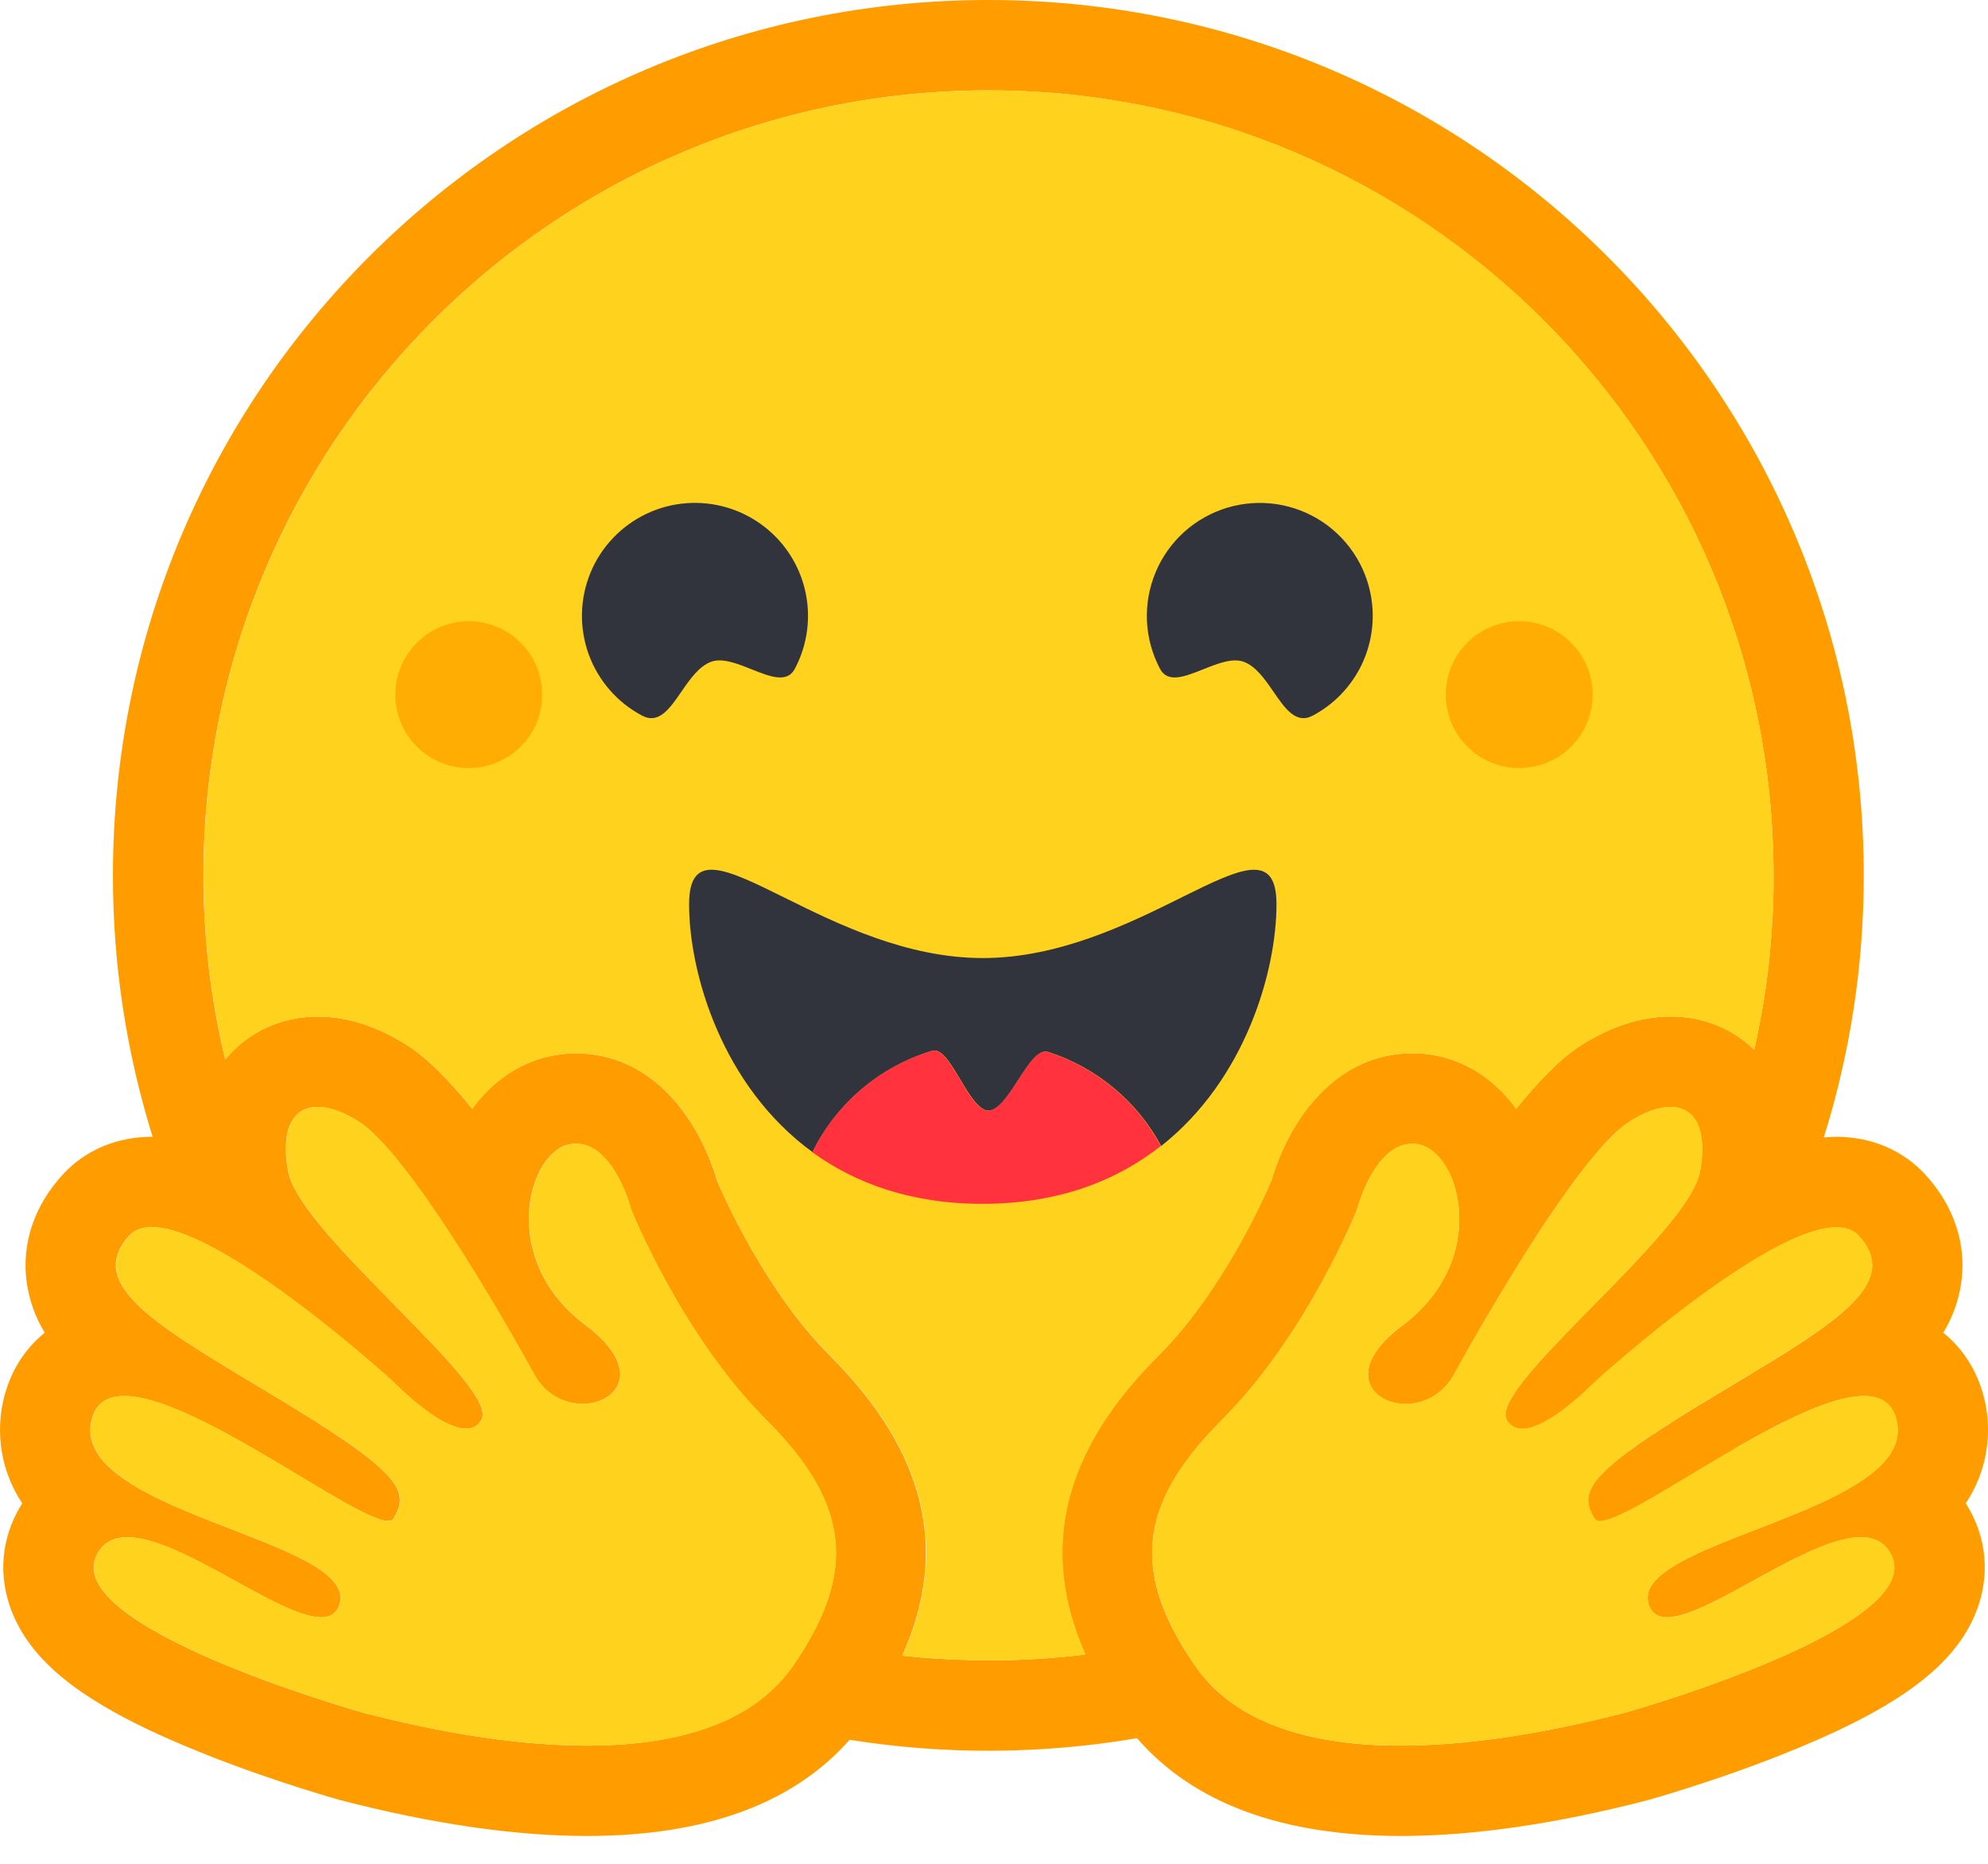
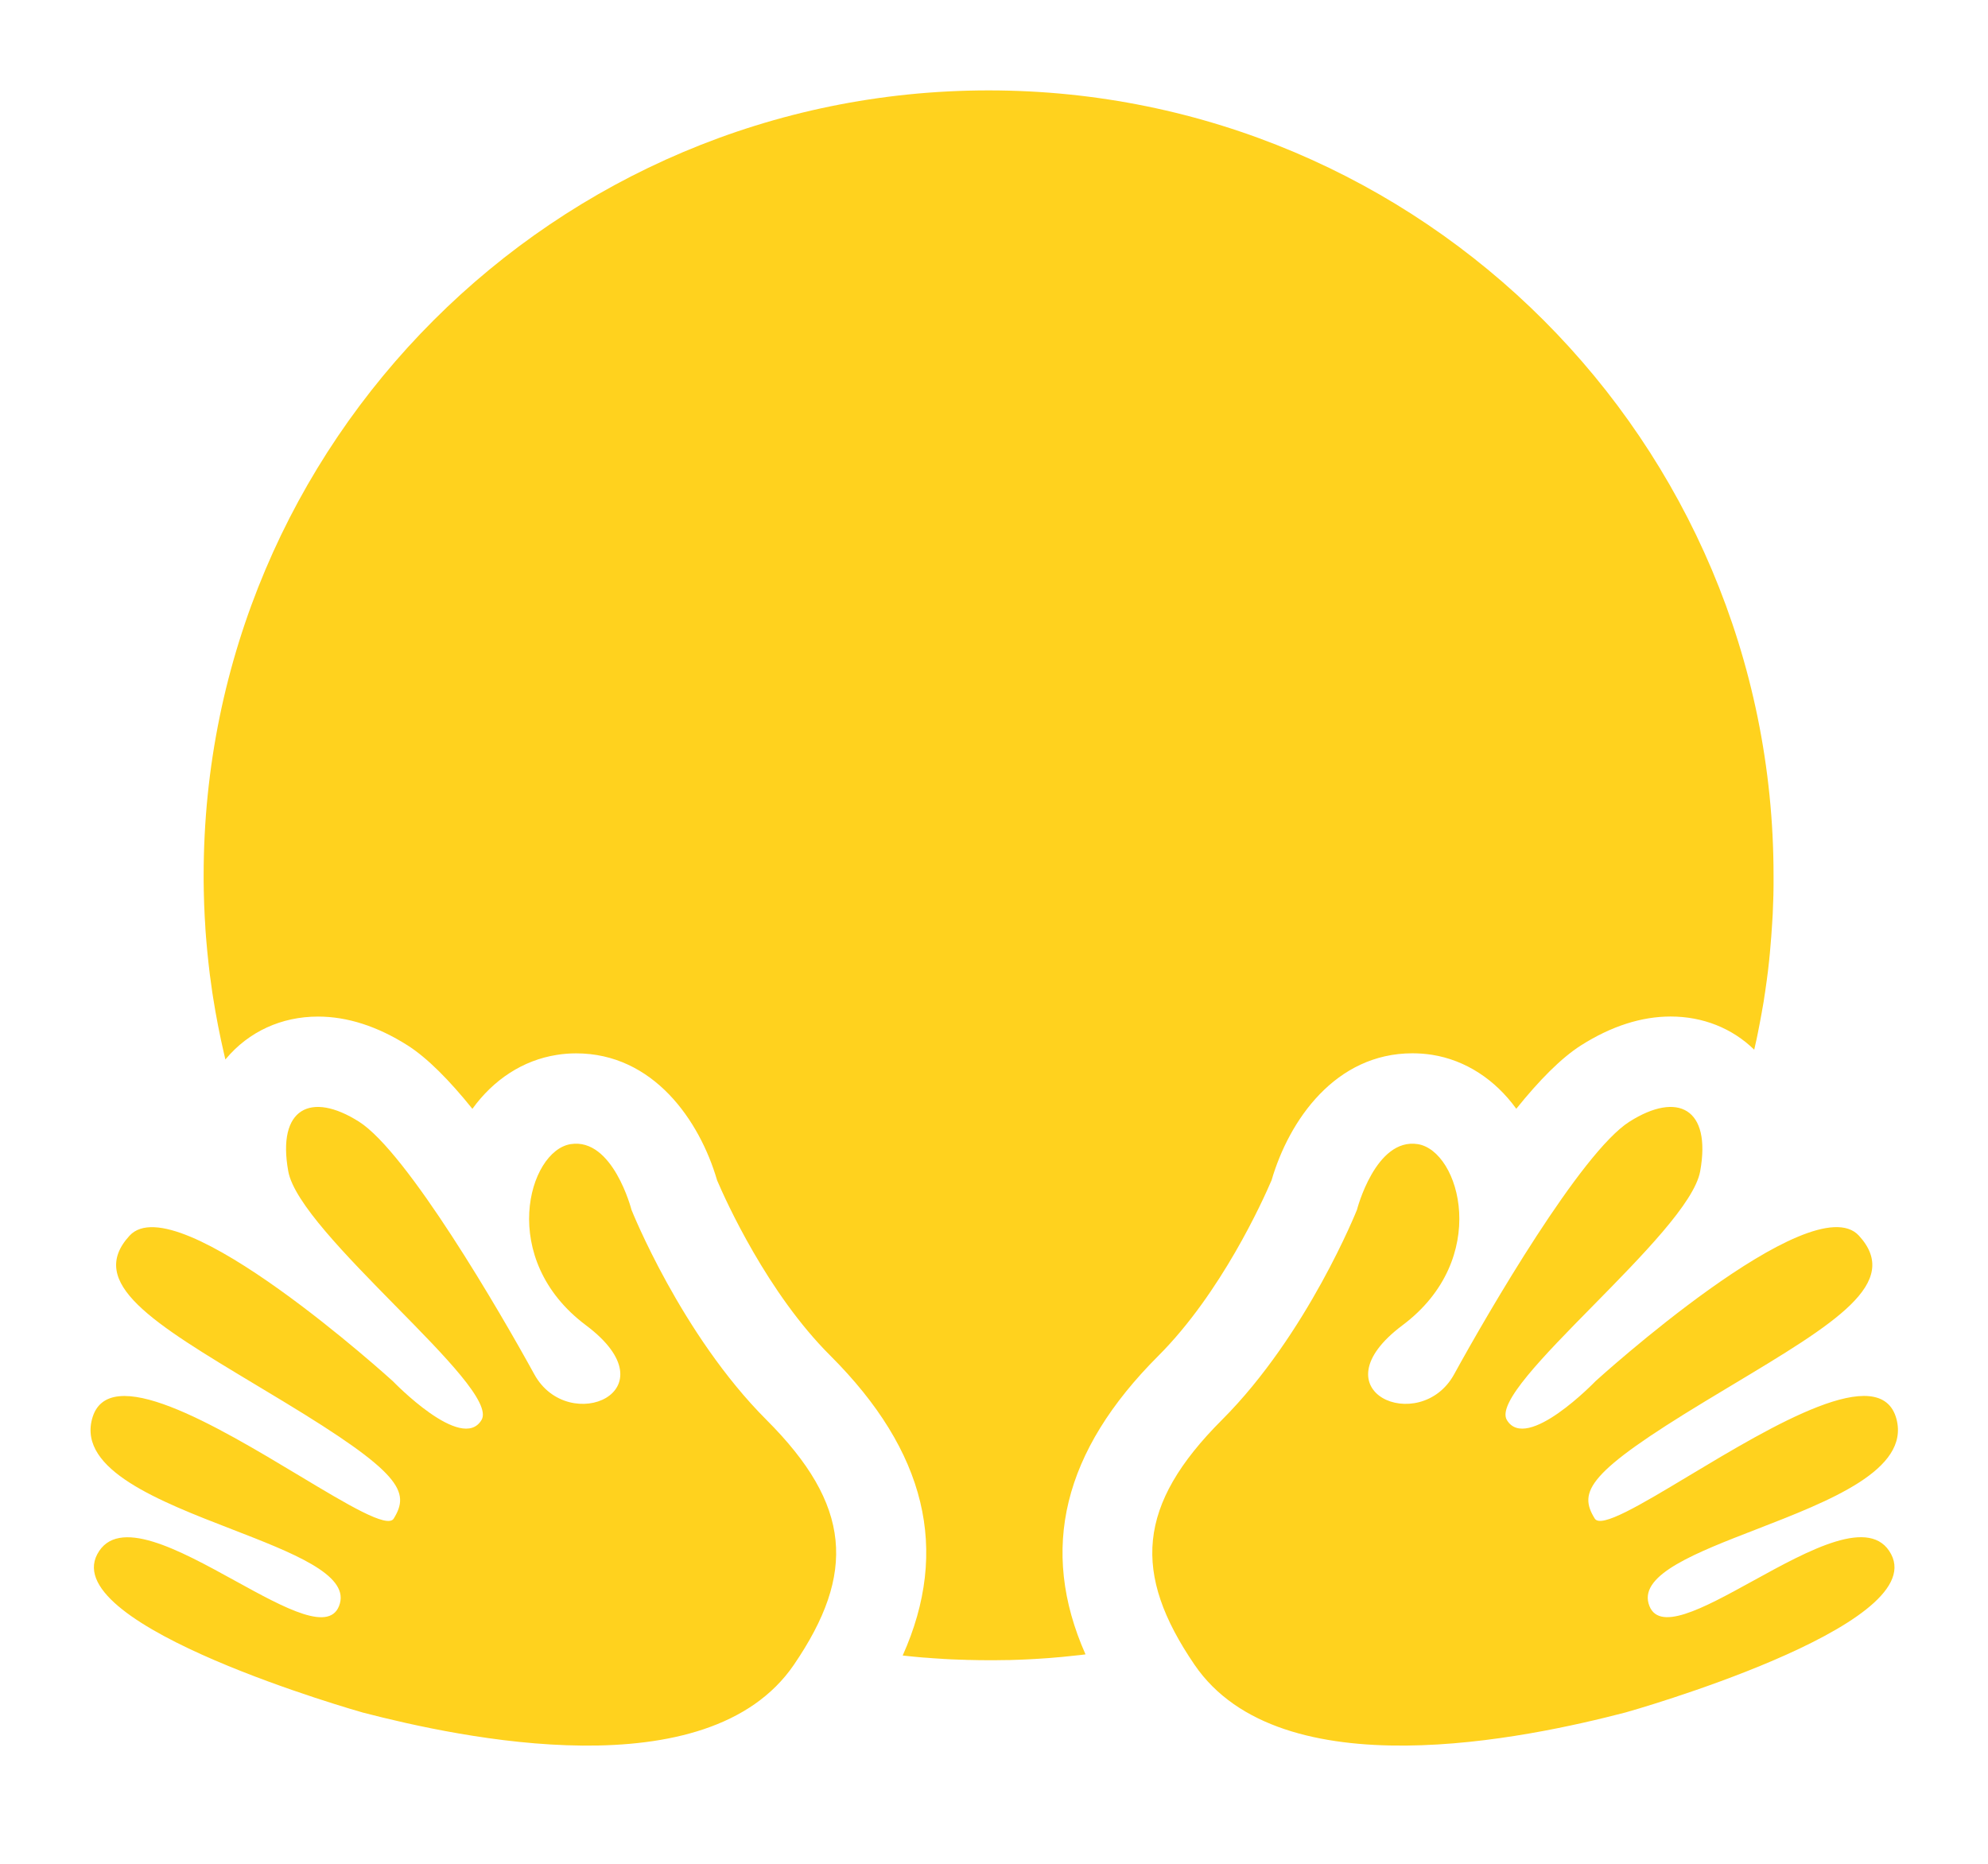
<svg xmlns="http://www.w3.org/2000/svg" width="32" height="30" viewBox="0 0 32 30" fill="none">
-   <path d="M31.642 24.198C31.809 23.947 31.921 23.664 31.971 23.367C32.02 23.069 32.007 22.765 31.93 22.474C31.82 22.053 31.591 21.703 31.28 21.452C31.43 21.206 31.528 20.933 31.569 20.648C31.658 20.029 31.453 19.41 30.99 18.906C30.63 18.514 30.121 18.298 29.558 18.298C29.492 18.298 29.425 18.302 29.357 18.308C29.785 16.943 30.001 15.521 30 14.09C30 6.309 23.691 0 15.909 0C8.127 0 1.818 6.308 1.818 14.09C1.817 15.517 2.032 16.936 2.457 18.298H2.442C1.879 18.298 1.37 18.514 1.01 18.906C0.547 19.41 0.342 20.029 0.431 20.648C0.472 20.932 0.57 21.206 0.72 21.452C0.409 21.703 0.18 22.053 0.07 22.473C-0.007 22.765 -0.02 23.069 0.029 23.366C0.079 23.664 0.191 23.947 0.358 24.198C0.328 24.244 0.301 24.292 0.275 24.341C-0.003 24.87 -0.021 25.467 0.225 26.024C0.597 26.867 1.524 27.531 3.322 28.244C4.44 28.688 5.465 28.971 5.474 28.974C6.953 29.358 8.291 29.552 9.449 29.552C11.351 29.552 12.769 29.032 13.675 28.004C15.209 28.248 16.771 28.239 18.302 27.978C19.207 29.023 20.634 29.552 22.552 29.552C23.71 29.552 25.048 29.358 26.527 28.974C26.536 28.971 27.56 28.688 28.678 28.244C30.477 27.531 31.403 26.867 31.776 26.024C32.021 25.467 32.004 24.87 31.725 24.341C31.7 24.292 31.672 24.244 31.642 24.198ZM13.027 26.395C12.949 26.532 12.866 26.665 12.777 26.795C12.542 27.138 12.234 27.4 11.877 27.595C11.193 27.967 10.328 28.098 9.449 28.098C8.06 28.098 6.636 27.773 5.839 27.566C5.799 27.555 0.948 26.185 1.562 25.019C1.665 24.822 1.835 24.744 2.05 24.744C2.915 24.744 4.489 26.032 5.166 26.032C5.317 26.032 5.424 25.968 5.468 25.81C5.756 24.776 1.084 24.341 1.477 22.843C1.547 22.578 1.735 22.471 2 22.471C3.143 22.47 5.709 24.481 6.246 24.481C6.287 24.481 6.317 24.469 6.333 24.444C6.335 24.44 6.338 24.436 6.34 24.432C6.592 24.016 6.447 23.714 4.721 22.657L4.556 22.556C2.656 21.406 1.323 20.715 2.081 19.889C2.169 19.794 2.292 19.752 2.443 19.752C2.621 19.752 2.836 19.811 3.074 19.912C4.077 20.334 5.467 21.488 6.048 21.991C6.139 22.07 6.23 22.151 6.32 22.231C6.32 22.231 7.055 22.996 7.5 22.996C7.602 22.996 7.689 22.956 7.748 22.856C8.063 22.324 4.819 19.866 4.637 18.852C4.512 18.165 4.724 17.817 5.114 17.817C5.299 17.817 5.526 17.896 5.776 18.055C6.551 18.547 8.048 21.119 8.596 22.12C8.78 22.455 9.093 22.597 9.376 22.597C9.937 22.597 10.375 22.039 9.427 21.331C8.003 20.265 8.503 18.523 9.182 18.416C9.211 18.411 9.241 18.409 9.27 18.409C9.888 18.409 10.161 19.474 10.161 19.474C10.161 19.474 10.96 21.481 12.333 22.854C13.579 24.099 13.753 25.121 13.027 26.395ZM17.467 26.631L17.396 26.639L17.274 26.653C17.211 26.66 17.146 26.666 17.082 26.672L17.02 26.677L16.963 26.682L16.882 26.689L16.792 26.695L16.703 26.701L16.683 26.702C16.66 26.704 16.636 26.705 16.613 26.706L16.583 26.708C16.555 26.71 16.527 26.711 16.499 26.712L16.402 26.716L16.315 26.719L16.256 26.721H16.226C16.208 26.721 16.189 26.722 16.171 26.722H16.142C16.124 26.722 16.106 26.722 16.087 26.723L16.013 26.724H15.908C15.826 26.724 15.745 26.723 15.664 26.721L15.597 26.72C15.579 26.72 15.56 26.719 15.541 26.718L15.471 26.716L15.384 26.713L15.306 26.71L15.286 26.709L15.211 26.705C15.191 26.704 15.17 26.703 15.149 26.701L15.101 26.698C15.041 26.695 14.98 26.69 14.919 26.686L14.856 26.681C14.829 26.679 14.803 26.676 14.776 26.674C14.745 26.671 14.714 26.668 14.683 26.665C14.631 26.66 14.578 26.655 14.526 26.649H14.524C15.286 24.949 14.9 23.362 13.361 21.823C12.351 20.815 11.679 19.326 11.54 18.999C11.257 18.031 10.511 16.955 9.271 16.955C9.166 16.955 9.061 16.963 8.958 16.98C8.415 17.065 7.94 17.378 7.601 17.848C7.235 17.393 6.879 17.031 6.557 16.826C6.072 16.519 5.588 16.363 5.116 16.363C4.527 16.363 4.001 16.605 3.634 17.043L3.625 17.054C3.618 17.025 3.611 16.997 3.604 16.968L3.604 16.964C3.534 16.665 3.475 16.364 3.428 16.061C3.428 16.059 3.428 16.057 3.427 16.055C3.423 16.032 3.42 16.009 3.416 15.987C3.406 15.919 3.397 15.851 3.388 15.783C3.384 15.752 3.379 15.722 3.375 15.691L3.364 15.598C3.36 15.567 3.357 15.539 3.354 15.51L3.353 15.503C3.34 15.383 3.328 15.262 3.318 15.142L3.314 15.096L3.309 15.017C3.307 14.996 3.305 14.974 3.304 14.952C3.304 14.947 3.303 14.942 3.303 14.937C3.299 14.877 3.295 14.816 3.292 14.756C3.291 14.725 3.289 14.693 3.288 14.662L3.284 14.579L3.283 14.554L3.281 14.478L3.279 14.413C3.279 14.387 3.278 14.361 3.277 14.335C3.277 14.309 3.276 14.281 3.276 14.254C3.276 14.226 3.276 14.199 3.275 14.172C3.275 14.145 3.275 14.118 3.275 14.09C3.275 7.112 8.933 1.455 15.911 1.455C22.89 1.455 28.547 7.112 28.547 14.09V14.254C28.547 14.281 28.546 14.308 28.546 14.335C28.546 14.358 28.545 14.38 28.544 14.403C28.544 14.423 28.543 14.443 28.543 14.462C28.543 14.488 28.541 14.513 28.54 14.539V14.541L28.537 14.629C28.536 14.655 28.535 14.681 28.533 14.707L28.533 14.725L28.528 14.808C28.518 14.985 28.505 15.162 28.488 15.339V15.341C28.485 15.37 28.482 15.399 28.479 15.428L28.472 15.497L28.457 15.631L28.448 15.698L28.438 15.778C28.434 15.807 28.43 15.837 28.426 15.865C28.421 15.898 28.417 15.93 28.412 15.963L28.4 16.039L28.387 16.126C28.382 16.155 28.377 16.183 28.372 16.212C28.366 16.241 28.362 16.27 28.357 16.298C28.347 16.356 28.336 16.413 28.325 16.47C28.308 16.556 28.291 16.641 28.273 16.726L28.255 16.811C28.249 16.839 28.243 16.867 28.236 16.896C27.881 16.55 27.41 16.362 26.89 16.362C26.419 16.362 25.934 16.518 25.449 16.825C25.128 17.03 24.772 17.392 24.405 17.847C24.066 17.377 23.591 17.064 23.049 16.978C22.945 16.962 22.84 16.954 22.735 16.954C21.495 16.954 20.749 18.03 20.467 18.997C20.327 19.324 19.655 20.814 18.644 21.824C17.105 23.357 16.717 24.938 17.467 26.631ZM30.512 23.228L30.507 23.243C30.494 23.276 30.48 23.309 30.463 23.34C30.451 23.364 30.437 23.387 30.423 23.409C30.395 23.45 30.364 23.49 30.331 23.527C30.323 23.536 30.316 23.544 30.307 23.553C30.295 23.566 30.283 23.578 30.271 23.591C30.046 23.813 29.704 24.008 29.317 24.187C29.274 24.207 29.229 24.227 29.184 24.247L29.14 24.267C29.11 24.28 29.08 24.293 29.049 24.306C29.019 24.319 28.988 24.332 28.957 24.344L28.864 24.383C28.646 24.472 28.423 24.558 28.206 24.642L28.113 24.678L28.021 24.714C27.959 24.738 27.899 24.762 27.84 24.785L27.751 24.821L27.664 24.857L27.622 24.875C27.593 24.887 27.565 24.898 27.537 24.91C26.898 25.185 26.437 25.464 26.534 25.811C26.537 25.82 26.54 25.83 26.543 25.839C26.552 25.865 26.564 25.889 26.578 25.912C26.587 25.925 26.597 25.938 26.608 25.95C26.722 26.068 26.929 26.049 27.19 25.955C27.226 25.942 27.263 25.928 27.299 25.913L27.322 25.904C27.381 25.878 27.445 25.85 27.509 25.819C27.525 25.812 27.542 25.804 27.558 25.796C27.877 25.64 28.239 25.43 28.598 25.238C28.741 25.161 28.887 25.087 29.034 25.018C29.374 24.858 29.693 24.744 29.95 24.744C30.071 24.744 30.177 24.769 30.266 24.826L30.281 24.836C30.336 24.875 30.383 24.925 30.418 24.983C30.425 24.995 30.431 25.006 30.438 25.019C30.565 25.26 30.459 25.509 30.21 25.754C29.971 25.988 29.6 26.219 29.178 26.432C29.147 26.448 29.116 26.463 29.084 26.479C27.828 27.096 26.184 27.56 26.161 27.566C25.723 27.679 25.097 27.828 24.391 27.94L24.286 27.956L24.269 27.959C24.19 27.971 24.111 27.982 24.032 27.992C23.951 28.003 23.87 28.013 23.788 28.022L23.773 28.024C23.476 28.058 23.178 28.081 22.879 28.091H22.875C22.767 28.095 22.659 28.097 22.551 28.097H22.427C22.262 28.095 22.097 28.088 21.933 28.075C21.929 28.075 21.925 28.075 21.921 28.074C21.863 28.07 21.804 28.064 21.745 28.058C21.684 28.051 21.624 28.044 21.563 28.035C21.523 28.03 21.483 28.024 21.444 28.018C21.404 28.011 21.363 28.004 21.323 27.997L21.268 27.987L21.264 27.986C21.206 27.975 21.149 27.963 21.091 27.95C21.058 27.942 21.025 27.935 20.992 27.926L20.972 27.921C20.956 27.917 20.94 27.913 20.924 27.908L20.915 27.906L20.863 27.891C20.845 27.886 20.826 27.88 20.808 27.875L20.801 27.873L20.752 27.858C20.734 27.852 20.716 27.846 20.698 27.84L20.653 27.825L20.62 27.814C20.588 27.803 20.557 27.791 20.526 27.779L20.496 27.767L20.471 27.758C20.424 27.739 20.377 27.719 20.331 27.698L20.3 27.683L20.295 27.681C20.284 27.676 20.273 27.671 20.262 27.666C20.24 27.656 20.219 27.645 20.198 27.634L20.191 27.631L20.16 27.615C20.106 27.586 20.053 27.556 20 27.524L19.972 27.506C19.957 27.497 19.943 27.488 19.929 27.479L19.892 27.454L19.851 27.426L19.827 27.409C19.802 27.391 19.777 27.372 19.753 27.353L19.714 27.323C19.698 27.311 19.683 27.298 19.668 27.285C19.655 27.275 19.643 27.264 19.63 27.253L19.629 27.252C19.616 27.24 19.602 27.229 19.589 27.216C19.576 27.204 19.563 27.192 19.551 27.18L19.549 27.179C19.536 27.166 19.523 27.153 19.51 27.14C19.497 27.127 19.484 27.114 19.471 27.101C19.459 27.088 19.446 27.074 19.434 27.06C19.421 27.047 19.41 27.034 19.398 27.021L19.395 27.016C19.383 27.003 19.372 26.99 19.361 26.976C19.337 26.948 19.314 26.919 19.292 26.889C19.269 26.859 19.247 26.828 19.226 26.797L19.205 26.766C19.178 26.726 19.151 26.686 19.125 26.645C19.106 26.615 19.087 26.586 19.069 26.556C19.057 26.537 19.046 26.518 19.034 26.499L19.03 26.491C19.019 26.473 19.008 26.455 18.998 26.437C18.992 26.427 18.986 26.417 18.981 26.407C18.975 26.397 18.969 26.386 18.963 26.376L18.954 26.359L18.948 26.349C18.937 26.328 18.926 26.308 18.915 26.288C18.91 26.279 18.905 26.27 18.9 26.261L18.885 26.232L18.87 26.204C18.832 26.129 18.797 26.053 18.764 25.976L18.752 25.948C18.744 25.929 18.737 25.91 18.729 25.892C18.726 25.883 18.722 25.874 18.719 25.865C18.701 25.819 18.684 25.772 18.669 25.725C18.663 25.708 18.658 25.692 18.653 25.675C18.641 25.637 18.63 25.599 18.621 25.56C18.609 25.515 18.598 25.47 18.589 25.425C18.588 25.416 18.586 25.406 18.584 25.398C18.576 25.353 18.569 25.308 18.563 25.263C18.562 25.254 18.561 25.245 18.56 25.237L18.557 25.21C18.553 25.174 18.55 25.139 18.549 25.103C18.549 25.094 18.548 25.085 18.548 25.077C18.547 25.059 18.546 25.041 18.546 25.024C18.537 24.311 18.897 23.626 19.668 22.856C21.041 21.484 21.84 19.477 21.84 19.477C21.84 19.477 21.862 19.393 21.907 19.271C21.913 19.255 21.919 19.237 21.927 19.219C21.953 19.151 21.982 19.084 22.015 19.02L22.021 19.007C22.049 18.952 22.079 18.898 22.112 18.845C22.119 18.833 22.127 18.821 22.135 18.809C22.16 18.773 22.186 18.737 22.213 18.703C22.228 18.684 22.244 18.666 22.26 18.648C22.267 18.641 22.273 18.634 22.28 18.628C22.359 18.546 22.45 18.478 22.553 18.443L22.566 18.438C22.575 18.436 22.583 18.433 22.592 18.43C22.602 18.428 22.613 18.425 22.623 18.423L22.628 18.422C22.649 18.418 22.672 18.415 22.694 18.414H22.695C22.707 18.414 22.719 18.412 22.73 18.412C22.745 18.412 22.759 18.412 22.774 18.414C22.789 18.415 22.804 18.417 22.819 18.419C22.942 18.439 23.06 18.513 23.161 18.626C23.2 18.67 23.235 18.716 23.265 18.766C23.285 18.798 23.304 18.832 23.322 18.867C23.329 18.882 23.336 18.896 23.342 18.91C23.36 18.948 23.375 18.986 23.389 19.026C23.422 19.117 23.446 19.212 23.462 19.308C23.476 19.392 23.485 19.477 23.487 19.562C23.488 19.608 23.488 19.654 23.487 19.7C23.478 19.917 23.434 20.13 23.356 20.333C23.349 20.351 23.341 20.37 23.334 20.389C23.318 20.426 23.301 20.463 23.283 20.499C23.27 20.527 23.256 20.555 23.24 20.582C23.23 20.6 23.22 20.619 23.209 20.637C23.182 20.683 23.153 20.728 23.122 20.773L23.103 20.8C23.03 20.903 22.948 20.999 22.858 21.088C22.77 21.177 22.675 21.259 22.575 21.334C22.474 21.408 22.38 21.49 22.293 21.58C22.042 21.843 21.984 22.075 22.04 22.251C22.049 22.278 22.061 22.305 22.076 22.331C22.092 22.36 22.113 22.386 22.135 22.411L22.144 22.42L22.153 22.429C22.162 22.438 22.172 22.446 22.182 22.454L22.192 22.462C22.216 22.481 22.241 22.498 22.268 22.512C22.276 22.517 22.283 22.521 22.292 22.525C22.321 22.539 22.351 22.551 22.382 22.561C22.39 22.564 22.399 22.566 22.407 22.569L22.418 22.572L22.433 22.576L22.446 22.579L22.46 22.582L22.474 22.585L22.487 22.587C22.497 22.588 22.507 22.59 22.517 22.591L22.526 22.593L22.544 22.595L22.554 22.596L22.572 22.597H22.582L22.6 22.598H22.658L22.674 22.597L22.694 22.596L22.717 22.593L22.738 22.591C22.743 22.591 22.748 22.59 22.753 22.589C22.82 22.579 22.885 22.561 22.948 22.536L22.974 22.525C22.989 22.518 23.004 22.512 23.018 22.504C23.047 22.489 23.076 22.473 23.103 22.455C23.141 22.43 23.177 22.402 23.211 22.371C23.219 22.364 23.227 22.356 23.235 22.349C23.238 22.345 23.242 22.341 23.246 22.337C23.253 22.33 23.261 22.323 23.268 22.314C23.321 22.256 23.367 22.191 23.405 22.122C23.732 21.528 24.074 20.944 24.431 20.369L24.48 20.29L24.53 20.211C24.554 20.172 24.579 20.132 24.604 20.093L24.629 20.054C24.712 19.924 24.797 19.795 24.882 19.667L24.933 19.591C25.035 19.44 25.137 19.293 25.238 19.153L25.288 19.084C25.398 18.932 25.512 18.784 25.631 18.64L25.677 18.584C25.685 18.574 25.692 18.565 25.701 18.556C25.716 18.538 25.732 18.52 25.747 18.502C25.755 18.494 25.762 18.485 25.77 18.476L25.815 18.426L25.837 18.401C25.86 18.377 25.882 18.354 25.903 18.332C25.918 18.317 25.932 18.302 25.947 18.288C26.031 18.202 26.124 18.124 26.225 18.057L26.248 18.042C26.271 18.027 26.294 18.013 26.317 18C26.712 17.776 27.038 17.76 27.226 17.948C27.34 18.062 27.402 18.25 27.399 18.513C27.399 18.524 27.399 18.536 27.398 18.548V18.561C27.398 18.573 27.397 18.585 27.396 18.597C27.396 18.612 27.395 18.627 27.393 18.642C27.392 18.657 27.391 18.668 27.389 18.681C27.389 18.685 27.389 18.689 27.388 18.693C27.387 18.704 27.385 18.716 27.384 18.728C27.384 18.731 27.384 18.735 27.382 18.739C27.381 18.755 27.378 18.77 27.375 18.786C27.374 18.801 27.371 18.815 27.369 18.83L27.364 18.854C27.36 18.878 27.354 18.901 27.348 18.924C27.334 18.968 27.319 19.01 27.3 19.051C27.274 19.107 27.246 19.162 27.215 19.215C27.197 19.245 27.179 19.274 27.161 19.303C27.142 19.333 27.122 19.363 27.101 19.394C27.049 19.469 26.994 19.543 26.937 19.615L26.911 19.648C26.818 19.763 26.723 19.877 26.624 19.987L26.593 20.022C26.551 20.069 26.508 20.116 26.464 20.164L26.431 20.199C26.41 20.223 26.387 20.247 26.365 20.271C26.343 20.295 26.32 20.319 26.297 20.343L26.229 20.415L26.159 20.488L26.089 20.561C26.042 20.609 25.995 20.658 25.947 20.707C25.271 21.4 24.559 22.091 24.318 22.522C24.302 22.55 24.287 22.579 24.274 22.609C24.24 22.687 24.225 22.754 24.235 22.808C24.238 22.826 24.245 22.843 24.254 22.859C24.267 22.882 24.284 22.904 24.303 22.923C24.312 22.932 24.321 22.94 24.331 22.947C24.381 22.983 24.441 23.001 24.502 22.999H24.521L24.54 22.998L24.56 22.995L24.576 22.993C24.578 22.993 24.58 22.992 24.582 22.992L24.597 22.989L24.601 22.988L24.618 22.985L24.623 22.983C24.629 22.982 24.635 22.98 24.641 22.979C24.647 22.977 24.655 22.975 24.662 22.972C24.691 22.963 24.72 22.953 24.748 22.941C24.763 22.935 24.777 22.928 24.791 22.922C24.799 22.918 24.806 22.915 24.814 22.911L24.836 22.9C24.889 22.872 24.941 22.842 24.992 22.81L25.014 22.795C25.022 22.79 25.029 22.785 25.036 22.78L25.058 22.765L25.07 22.757L25.102 22.734C25.132 22.714 25.16 22.693 25.188 22.671L25.191 22.669L25.235 22.634C25.297 22.586 25.355 22.538 25.407 22.492L25.442 22.461L25.446 22.458L25.464 22.442C25.507 22.403 25.545 22.367 25.577 22.337L25.59 22.325C25.602 22.314 25.612 22.304 25.622 22.295L25.64 22.276L25.647 22.27L25.649 22.268L25.669 22.249L25.681 22.236L25.682 22.235L25.688 22.229L25.695 22.223L25.698 22.22L25.704 22.215L25.738 22.185L25.757 22.168C25.767 22.159 25.777 22.15 25.787 22.141L25.809 22.121C25.814 22.117 25.818 22.114 25.822 22.11L25.846 22.089L25.881 22.058L25.899 22.042C25.972 21.979 26.06 21.903 26.162 21.817L26.203 21.782L26.272 21.724L26.342 21.666C26.433 21.59 26.532 21.509 26.637 21.425L26.705 21.37C26.763 21.323 26.823 21.276 26.884 21.228C26.909 21.209 26.933 21.19 26.959 21.171C27.021 21.123 27.083 21.075 27.146 21.028C27.289 20.92 27.436 20.811 27.586 20.706L27.65 20.661C27.695 20.631 27.739 20.6 27.784 20.569L27.825 20.542C27.904 20.488 27.986 20.435 28.067 20.384L28.108 20.358L28.148 20.333C28.188 20.308 28.228 20.284 28.268 20.26L28.308 20.236L28.388 20.189L28.466 20.145L28.482 20.136L28.544 20.102C28.569 20.088 28.595 20.074 28.621 20.061L28.659 20.041L28.696 20.023C28.709 20.017 28.722 20.01 28.735 20.004C28.818 19.963 28.904 19.925 28.99 19.89C29.014 19.88 29.037 19.871 29.061 19.863L29.129 19.839C29.149 19.832 29.169 19.826 29.189 19.82L29.195 19.818C29.206 19.815 29.216 19.812 29.226 19.809L29.229 19.808C29.25 19.802 29.271 19.797 29.292 19.792H29.294C29.353 19.777 29.413 19.767 29.474 19.761C29.501 19.758 29.529 19.757 29.557 19.757H29.571C29.59 19.757 29.608 19.758 29.626 19.76C29.634 19.76 29.642 19.762 29.65 19.763H29.653C29.661 19.764 29.669 19.765 29.677 19.767C29.685 19.768 29.693 19.769 29.701 19.771H29.703C29.711 19.773 29.718 19.775 29.726 19.777C29.769 19.789 29.809 19.808 29.846 19.831C29.864 19.843 29.881 19.857 29.897 19.872L29.901 19.876C29.904 19.878 29.907 19.881 29.91 19.884L29.918 19.893C29.985 19.963 30.041 20.044 30.082 20.131L30.088 20.146C30.103 20.18 30.114 20.214 30.122 20.25C30.146 20.357 30.136 20.47 30.096 20.572C30.08 20.613 30.061 20.653 30.039 20.691C29.987 20.779 29.926 20.86 29.856 20.933L29.841 20.949C29.819 20.973 29.796 20.996 29.772 21.019C29.761 21.03 29.75 21.04 29.739 21.051L29.704 21.082L29.686 21.098C29.643 21.136 29.599 21.174 29.555 21.209C29.527 21.232 29.5 21.253 29.472 21.274C29.375 21.349 29.275 21.421 29.174 21.49C29.113 21.532 29.051 21.574 28.989 21.614C28.835 21.715 28.68 21.813 28.524 21.908C28.196 22.11 27.832 22.326 27.445 22.56L27.344 22.621C27.234 22.688 27.131 22.752 27.033 22.813L26.984 22.844L26.891 22.904C26.829 22.943 26.768 22.983 26.706 23.023L26.657 23.056C26.632 23.071 26.608 23.087 26.584 23.103L26.561 23.118L26.489 23.167L26.451 23.193L26.406 23.224L26.364 23.253C26.295 23.302 26.23 23.349 26.171 23.393L26.148 23.41C26.113 23.437 26.079 23.464 26.044 23.491C25.993 23.533 25.946 23.573 25.904 23.611L25.883 23.63C25.871 23.641 25.86 23.651 25.848 23.662C25.841 23.67 25.834 23.677 25.826 23.684L25.815 23.695C25.791 23.719 25.768 23.744 25.745 23.769L25.734 23.781C25.71 23.81 25.688 23.837 25.67 23.863L25.661 23.875C25.647 23.896 25.633 23.919 25.621 23.941C25.618 23.947 25.615 23.953 25.612 23.958L25.604 23.975L25.599 23.988L25.595 23.996L25.592 24.003L25.588 24.014C25.578 24.042 25.571 24.071 25.567 24.101L25.565 24.111L25.564 24.121V24.173C25.564 24.178 25.564 24.182 25.566 24.187L25.566 24.195C25.566 24.199 25.567 24.203 25.568 24.208C25.569 24.212 25.57 24.22 25.571 24.226V24.227C25.572 24.233 25.573 24.238 25.575 24.244C25.576 24.25 25.578 24.257 25.58 24.263C25.583 24.275 25.587 24.286 25.591 24.298C25.594 24.305 25.596 24.312 25.599 24.319C25.599 24.32 25.6 24.322 25.601 24.323L25.607 24.336L25.615 24.355C25.624 24.374 25.634 24.393 25.645 24.411L25.656 24.43L25.667 24.449C25.669 24.452 25.671 24.455 25.674 24.458L25.677 24.462L25.682 24.466L25.686 24.469C25.692 24.473 25.699 24.477 25.706 24.479C25.71 24.481 25.714 24.482 25.718 24.483C25.814 24.504 26.012 24.425 26.275 24.286C26.29 24.278 26.306 24.27 26.322 24.261L26.402 24.218L26.441 24.196C26.469 24.181 26.497 24.164 26.526 24.148L26.579 24.118C26.926 23.918 27.341 23.661 27.77 23.41C27.81 23.387 27.851 23.363 27.891 23.34L27.972 23.288C28.066 23.234 28.16 23.181 28.255 23.129C28.375 23.063 28.495 22.999 28.617 22.937L28.696 22.897C28.749 22.871 28.801 22.846 28.853 22.821C28.952 22.773 29.053 22.728 29.155 22.686L29.211 22.663L29.218 22.661C29.514 22.543 29.782 22.471 29.999 22.471C30.046 22.471 30.093 22.474 30.139 22.483H30.141C30.155 22.485 30.169 22.488 30.183 22.491H30.185C30.221 22.5 30.255 22.513 30.288 22.53C30.334 22.553 30.375 22.585 30.41 22.623C30.426 22.641 30.44 22.66 30.453 22.68C30.476 22.716 30.494 22.755 30.507 22.796C30.513 22.811 30.517 22.827 30.522 22.843C30.557 22.97 30.554 23.104 30.512 23.228Z" fill="#FF9D00" />
  <path fill-rule="evenodd" clip-rule="evenodd" d="M28.548 14.172V14.09C28.548 7.112 22.893 1.455 15.914 1.455C8.936 1.455 3.278 7.112 3.278 14.09V14.118C3.278 14.136 3.278 14.154 3.278 14.172C3.279 14.199 3.279 14.226 3.279 14.254L3.28 14.314L3.28 14.335C3.28 14.345 3.281 14.355 3.281 14.365C3.282 14.381 3.282 14.397 3.282 14.413L3.284 14.478L3.286 14.554L3.287 14.579L3.291 14.658V14.662C3.292 14.692 3.294 14.723 3.295 14.754L3.295 14.756C3.297 14.787 3.299 14.819 3.301 14.85C3.302 14.879 3.304 14.908 3.306 14.937L3.306 14.943C3.308 14.967 3.31 14.992 3.311 15.017L3.312 15.024L3.317 15.096L3.318 15.101C3.319 15.115 3.32 15.129 3.321 15.142C3.331 15.262 3.343 15.383 3.356 15.502L3.357 15.51L3.367 15.598L3.378 15.691L3.387 15.754L3.391 15.783C3.4 15.851 3.409 15.919 3.419 15.987L3.42 15.991L3.43 16.055C3.478 16.36 3.537 16.663 3.607 16.964L3.608 16.968L3.613 16.99L3.628 17.054L3.637 17.043C4.004 16.605 4.53 16.363 5.119 16.363C5.591 16.363 6.075 16.519 6.56 16.826C6.882 17.031 7.238 17.393 7.604 17.848C7.943 17.378 8.418 17.065 8.961 16.98C9.064 16.963 9.169 16.955 9.274 16.955C10.514 16.955 11.261 18.031 11.543 18.999C11.682 19.326 12.354 20.815 13.367 21.822C14.907 23.361 15.292 24.948 14.53 26.648H14.533C14.585 26.654 14.637 26.659 14.689 26.664C14.72 26.667 14.751 26.67 14.783 26.673L14.794 26.674L14.863 26.68L14.926 26.684C14.986 26.689 15.047 26.694 15.107 26.697L15.156 26.7L15.194 26.703L15.217 26.704L15.292 26.708L15.312 26.709L15.391 26.712L15.478 26.715L15.547 26.717L15.559 26.718C15.574 26.718 15.589 26.719 15.604 26.719L15.62 26.719C15.718 26.722 15.816 26.723 15.915 26.723H16.019L16.093 26.722C16.112 26.721 16.13 26.721 16.149 26.721H16.178L16.203 26.72C16.213 26.72 16.222 26.72 16.232 26.72H16.262L16.321 26.718L16.409 26.715L16.506 26.711C16.534 26.71 16.561 26.708 16.589 26.707L16.619 26.705L16.663 26.703L16.689 26.701L16.709 26.7L16.799 26.694L16.888 26.688L16.969 26.681L17.026 26.676L17.089 26.671C17.194 26.661 17.298 26.65 17.402 26.638L17.473 26.629C16.723 24.937 17.112 23.356 18.645 21.824C19.656 20.814 20.328 19.325 20.468 18.997C20.75 18.03 21.496 16.954 22.736 16.954C22.841 16.954 22.946 16.962 23.05 16.978C23.592 17.064 24.067 17.377 24.407 17.847C24.773 17.392 25.128 17.03 25.451 16.825C25.936 16.518 26.42 16.362 26.891 16.362C27.411 16.362 27.882 16.55 28.237 16.896C28.244 16.867 28.25 16.839 28.256 16.811L28.275 16.727C28.281 16.696 28.288 16.665 28.294 16.634C28.305 16.58 28.316 16.525 28.326 16.47C28.337 16.413 28.348 16.356 28.358 16.298L28.363 16.267C28.366 16.249 28.369 16.231 28.373 16.212C28.378 16.183 28.383 16.155 28.388 16.126L28.39 16.115L28.401 16.039L28.413 15.963V15.962C28.422 15.905 28.43 15.849 28.437 15.792L28.439 15.778L28.449 15.699L28.458 15.631L28.473 15.497L28.479 15.443L28.48 15.428C28.483 15.399 28.486 15.37 28.489 15.341V15.339C28.491 15.316 28.494 15.293 28.495 15.269C28.507 15.138 28.517 15.006 28.525 14.873C28.527 14.852 28.528 14.83 28.529 14.808V14.807L28.534 14.725L28.535 14.707C28.537 14.652 28.54 14.596 28.541 14.541V14.539L28.542 14.517C28.543 14.499 28.544 14.481 28.544 14.462L28.544 14.455C28.545 14.438 28.546 14.42 28.546 14.403L28.546 14.387C28.547 14.37 28.547 14.353 28.547 14.335L28.547 14.32C28.548 14.298 28.548 14.276 28.548 14.254V14.172ZM12.78 26.795C13.781 25.327 13.71 24.226 12.337 22.854C10.964 21.481 10.165 19.474 10.165 19.474C10.165 19.474 9.866 18.309 9.186 18.416C8.506 18.523 8.007 20.265 9.431 21.331C10.855 22.397 9.148 23.12 8.6 22.12C8.051 21.119 6.555 18.547 5.779 18.055C5.003 17.563 4.457 17.838 4.64 18.853C4.731 19.356 5.576 20.215 6.365 21.018C7.166 21.832 7.91 22.588 7.751 22.856C7.435 23.387 6.324 22.232 6.324 22.232C6.324 22.232 2.843 19.064 2.085 19.89C1.387 20.65 2.464 21.297 4.124 22.294C4.265 22.379 4.411 22.466 4.559 22.556C6.459 23.706 6.606 24.009 6.337 24.444C6.237 24.605 5.601 24.223 4.82 23.754C3.487 22.953 1.729 21.898 1.481 22.843C1.266 23.66 2.559 24.161 3.732 24.615C4.709 24.994 5.603 25.34 5.471 25.81C5.335 26.297 4.596 25.891 3.789 25.447C2.883 24.948 1.89 24.402 1.565 25.018C0.951 26.183 5.802 27.555 5.842 27.566C7.409 27.972 11.389 28.834 12.78 26.795ZM19.227 26.795C18.226 25.327 18.297 24.226 19.67 22.854C21.043 21.481 21.842 19.474 21.842 19.474C21.842 19.474 22.141 18.309 22.821 18.416C23.501 18.523 24 20.265 22.576 21.331C21.152 22.397 22.859 23.12 23.407 22.12C23.956 21.119 25.452 18.547 26.228 18.055C27.004 17.563 27.55 17.838 27.367 18.853C27.276 19.356 26.431 20.215 25.641 21.018C24.84 21.832 24.096 22.588 24.255 22.856C24.571 23.387 25.683 22.231 25.683 22.231C25.683 22.231 29.164 19.064 29.922 19.889C30.62 20.65 29.543 21.297 27.883 22.293C27.738 22.381 27.593 22.468 27.448 22.555C25.549 23.705 25.401 24.009 25.67 24.443C25.77 24.604 26.406 24.223 27.188 23.753C28.521 22.953 30.278 21.897 30.527 22.842C30.741 23.66 29.448 24.16 28.275 24.615C27.298 24.993 26.405 25.339 26.536 25.809C26.672 26.296 27.41 25.89 28.217 25.446C29.124 24.947 30.117 24.401 30.441 25.017C31.056 26.184 26.204 27.554 26.165 27.564C24.598 27.972 20.617 28.834 19.227 26.795Z" fill="#FFD21E" />
-   <path fill-rule="evenodd" clip-rule="evenodd" d="M20.016 10.651C20.213 10.721 20.36 10.933 20.499 11.135C20.687 11.408 20.863 11.662 21.132 11.518C21.449 11.35 21.709 11.09 21.88 10.774C22.05 10.457 22.122 10.097 22.088 9.739C22.062 9.471 21.978 9.213 21.84 8.982C21.702 8.751 21.515 8.553 21.292 8.403C21.069 8.254 20.815 8.155 20.549 8.115C20.283 8.075 20.012 8.095 19.754 8.172C19.497 8.25 19.26 8.383 19.06 8.563C18.861 8.743 18.703 8.966 18.6 9.214C18.497 9.462 18.45 9.73 18.462 9.998C18.475 10.267 18.547 10.529 18.673 10.767C18.797 11.001 19.074 10.89 19.366 10.774C19.595 10.682 19.834 10.587 20.016 10.651ZM11.45 10.651C11.253 10.721 11.106 10.933 10.967 11.135C10.779 11.408 10.603 11.662 10.334 11.518C9.935 11.307 9.629 10.954 9.475 10.53C9.322 10.105 9.332 9.638 9.504 9.22C9.676 8.802 9.998 8.464 10.406 8.27C10.814 8.076 11.279 8.042 11.712 8.172C12.056 8.276 12.362 8.48 12.591 8.757C12.819 9.034 12.961 9.373 12.997 9.731C13.033 10.089 12.962 10.449 12.793 10.767C12.668 11.001 12.392 10.89 12.1 10.774C11.87 10.682 11.632 10.587 11.45 10.651ZM18.691 18.446C20.048 17.376 20.547 15.63 20.547 14.554C20.547 13.704 19.975 13.972 19.059 14.425L19.008 14.451C18.167 14.867 17.048 15.421 15.819 15.421C14.591 15.421 13.472 14.867 12.631 14.45C11.685 13.982 11.092 13.688 11.092 14.554C11.092 15.664 11.623 17.486 13.079 18.545C13.271 18.155 13.542 17.809 13.874 17.528C14.206 17.247 14.593 17.038 15.009 16.913C15.155 16.87 15.304 17.12 15.457 17.377C15.605 17.624 15.757 17.876 15.91 17.876C16.074 17.876 16.235 17.627 16.392 17.384C16.556 17.13 16.717 16.882 16.872 16.932C17.651 17.182 18.303 17.725 18.691 18.446Z" fill="#32343D" />
-   <path d="M18.685 18.446C17.978 19.003 17.038 19.377 15.814 19.377C14.665 19.377 13.765 19.047 13.074 18.545C13.267 18.155 13.537 17.808 13.869 17.528C14.201 17.247 14.588 17.038 15.004 16.913C15.29 16.828 15.592 17.876 15.905 17.876C16.24 17.876 16.563 16.835 16.867 16.932C17.646 17.182 18.298 17.725 18.685 18.446Z" fill="#FF323D" />
-   <path fill-rule="evenodd" clip-rule="evenodd" d="M8.202 12.164C8.04 12.272 7.854 12.338 7.661 12.357C7.468 12.377 7.272 12.348 7.093 12.273C6.949 12.214 6.819 12.127 6.709 12.017C6.599 11.907 6.512 11.777 6.453 11.633C6.379 11.454 6.35 11.259 6.369 11.065C6.388 10.872 6.455 10.686 6.563 10.525C6.693 10.33 6.877 10.179 7.093 10.089C7.309 10 7.547 9.976 7.776 10.022C8.005 10.068 8.216 10.18 8.381 10.345C8.546 10.511 8.659 10.722 8.704 10.951C8.75 11.18 8.726 11.418 8.637 11.634C8.548 11.85 8.396 12.034 8.202 12.164ZM25.11 12.164C24.949 12.272 24.763 12.338 24.57 12.357C24.376 12.377 24.181 12.348 24.001 12.273C23.858 12.214 23.727 12.127 23.618 12.017C23.508 11.907 23.421 11.777 23.362 11.633C23.288 11.454 23.259 11.259 23.278 11.065C23.297 10.872 23.363 10.686 23.471 10.525C23.568 10.379 23.697 10.257 23.846 10.167C23.996 10.078 24.164 10.022 24.338 10.005C24.512 9.988 24.688 10.01 24.852 10.069C25.017 10.127 25.166 10.222 25.29 10.346C25.455 10.511 25.567 10.722 25.613 10.951C25.659 11.18 25.635 11.418 25.546 11.634C25.456 11.85 25.305 12.034 25.11 12.164Z" fill="#FFAD03" />
</svg>